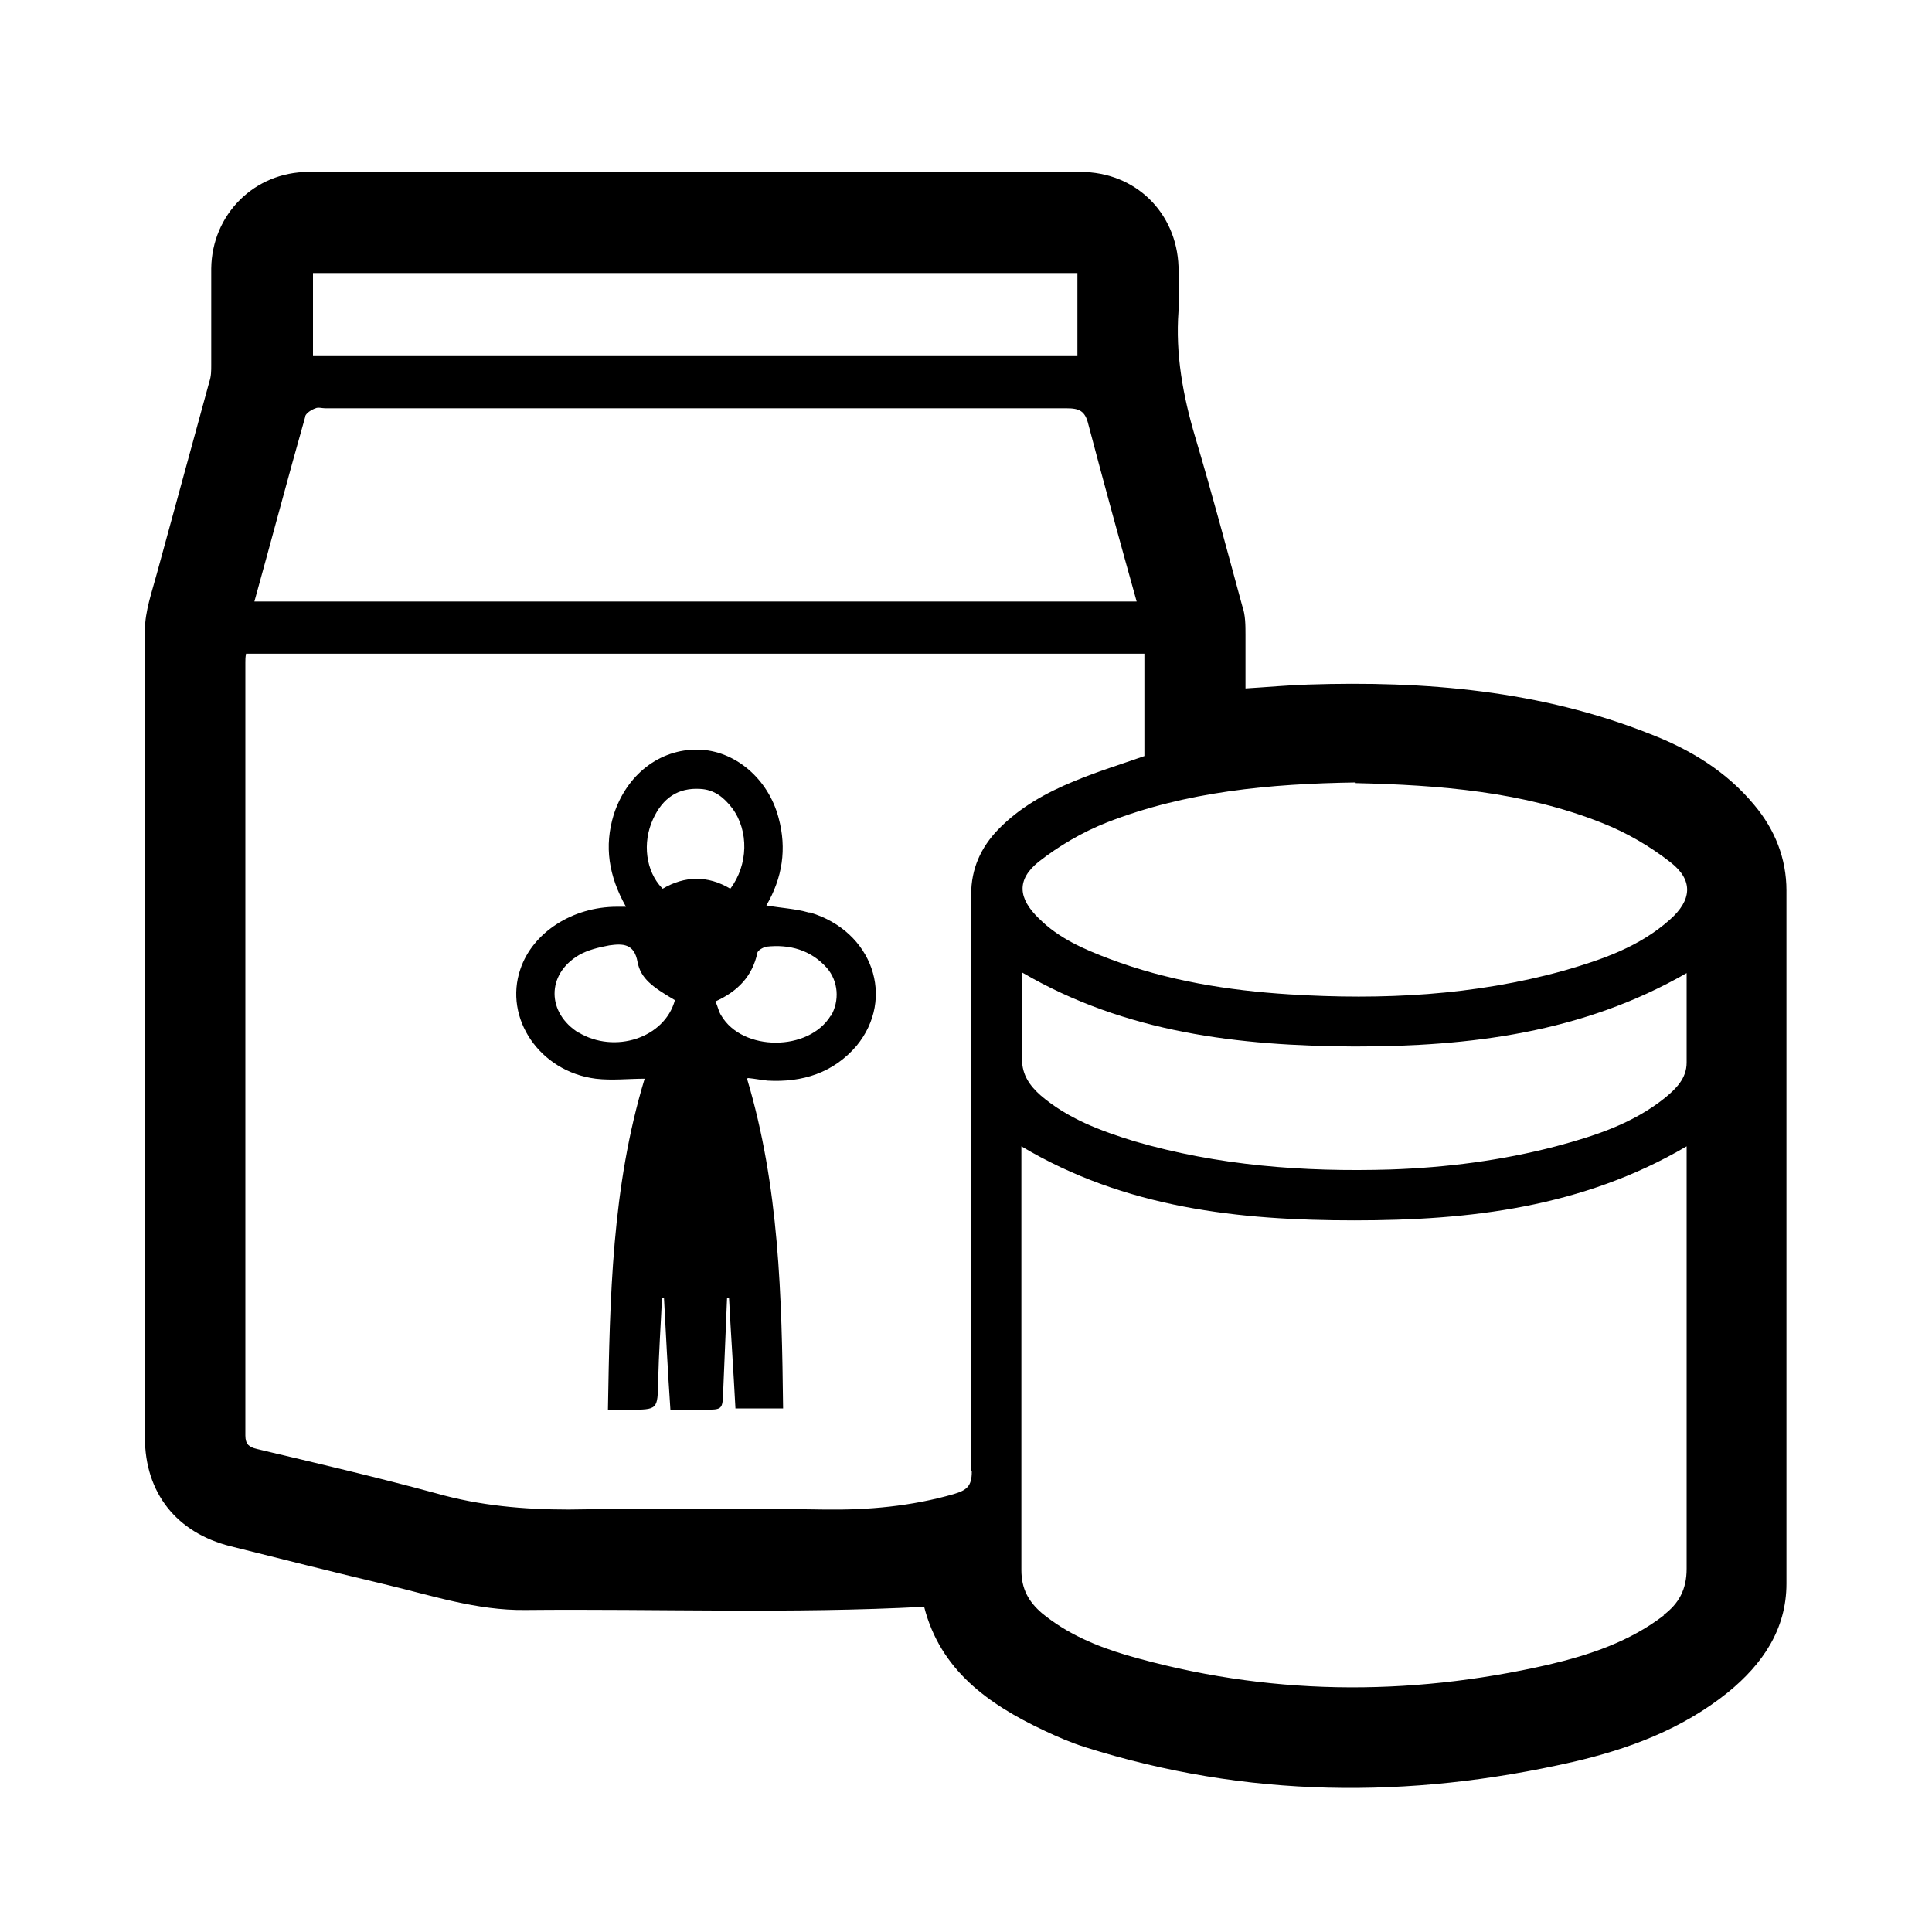
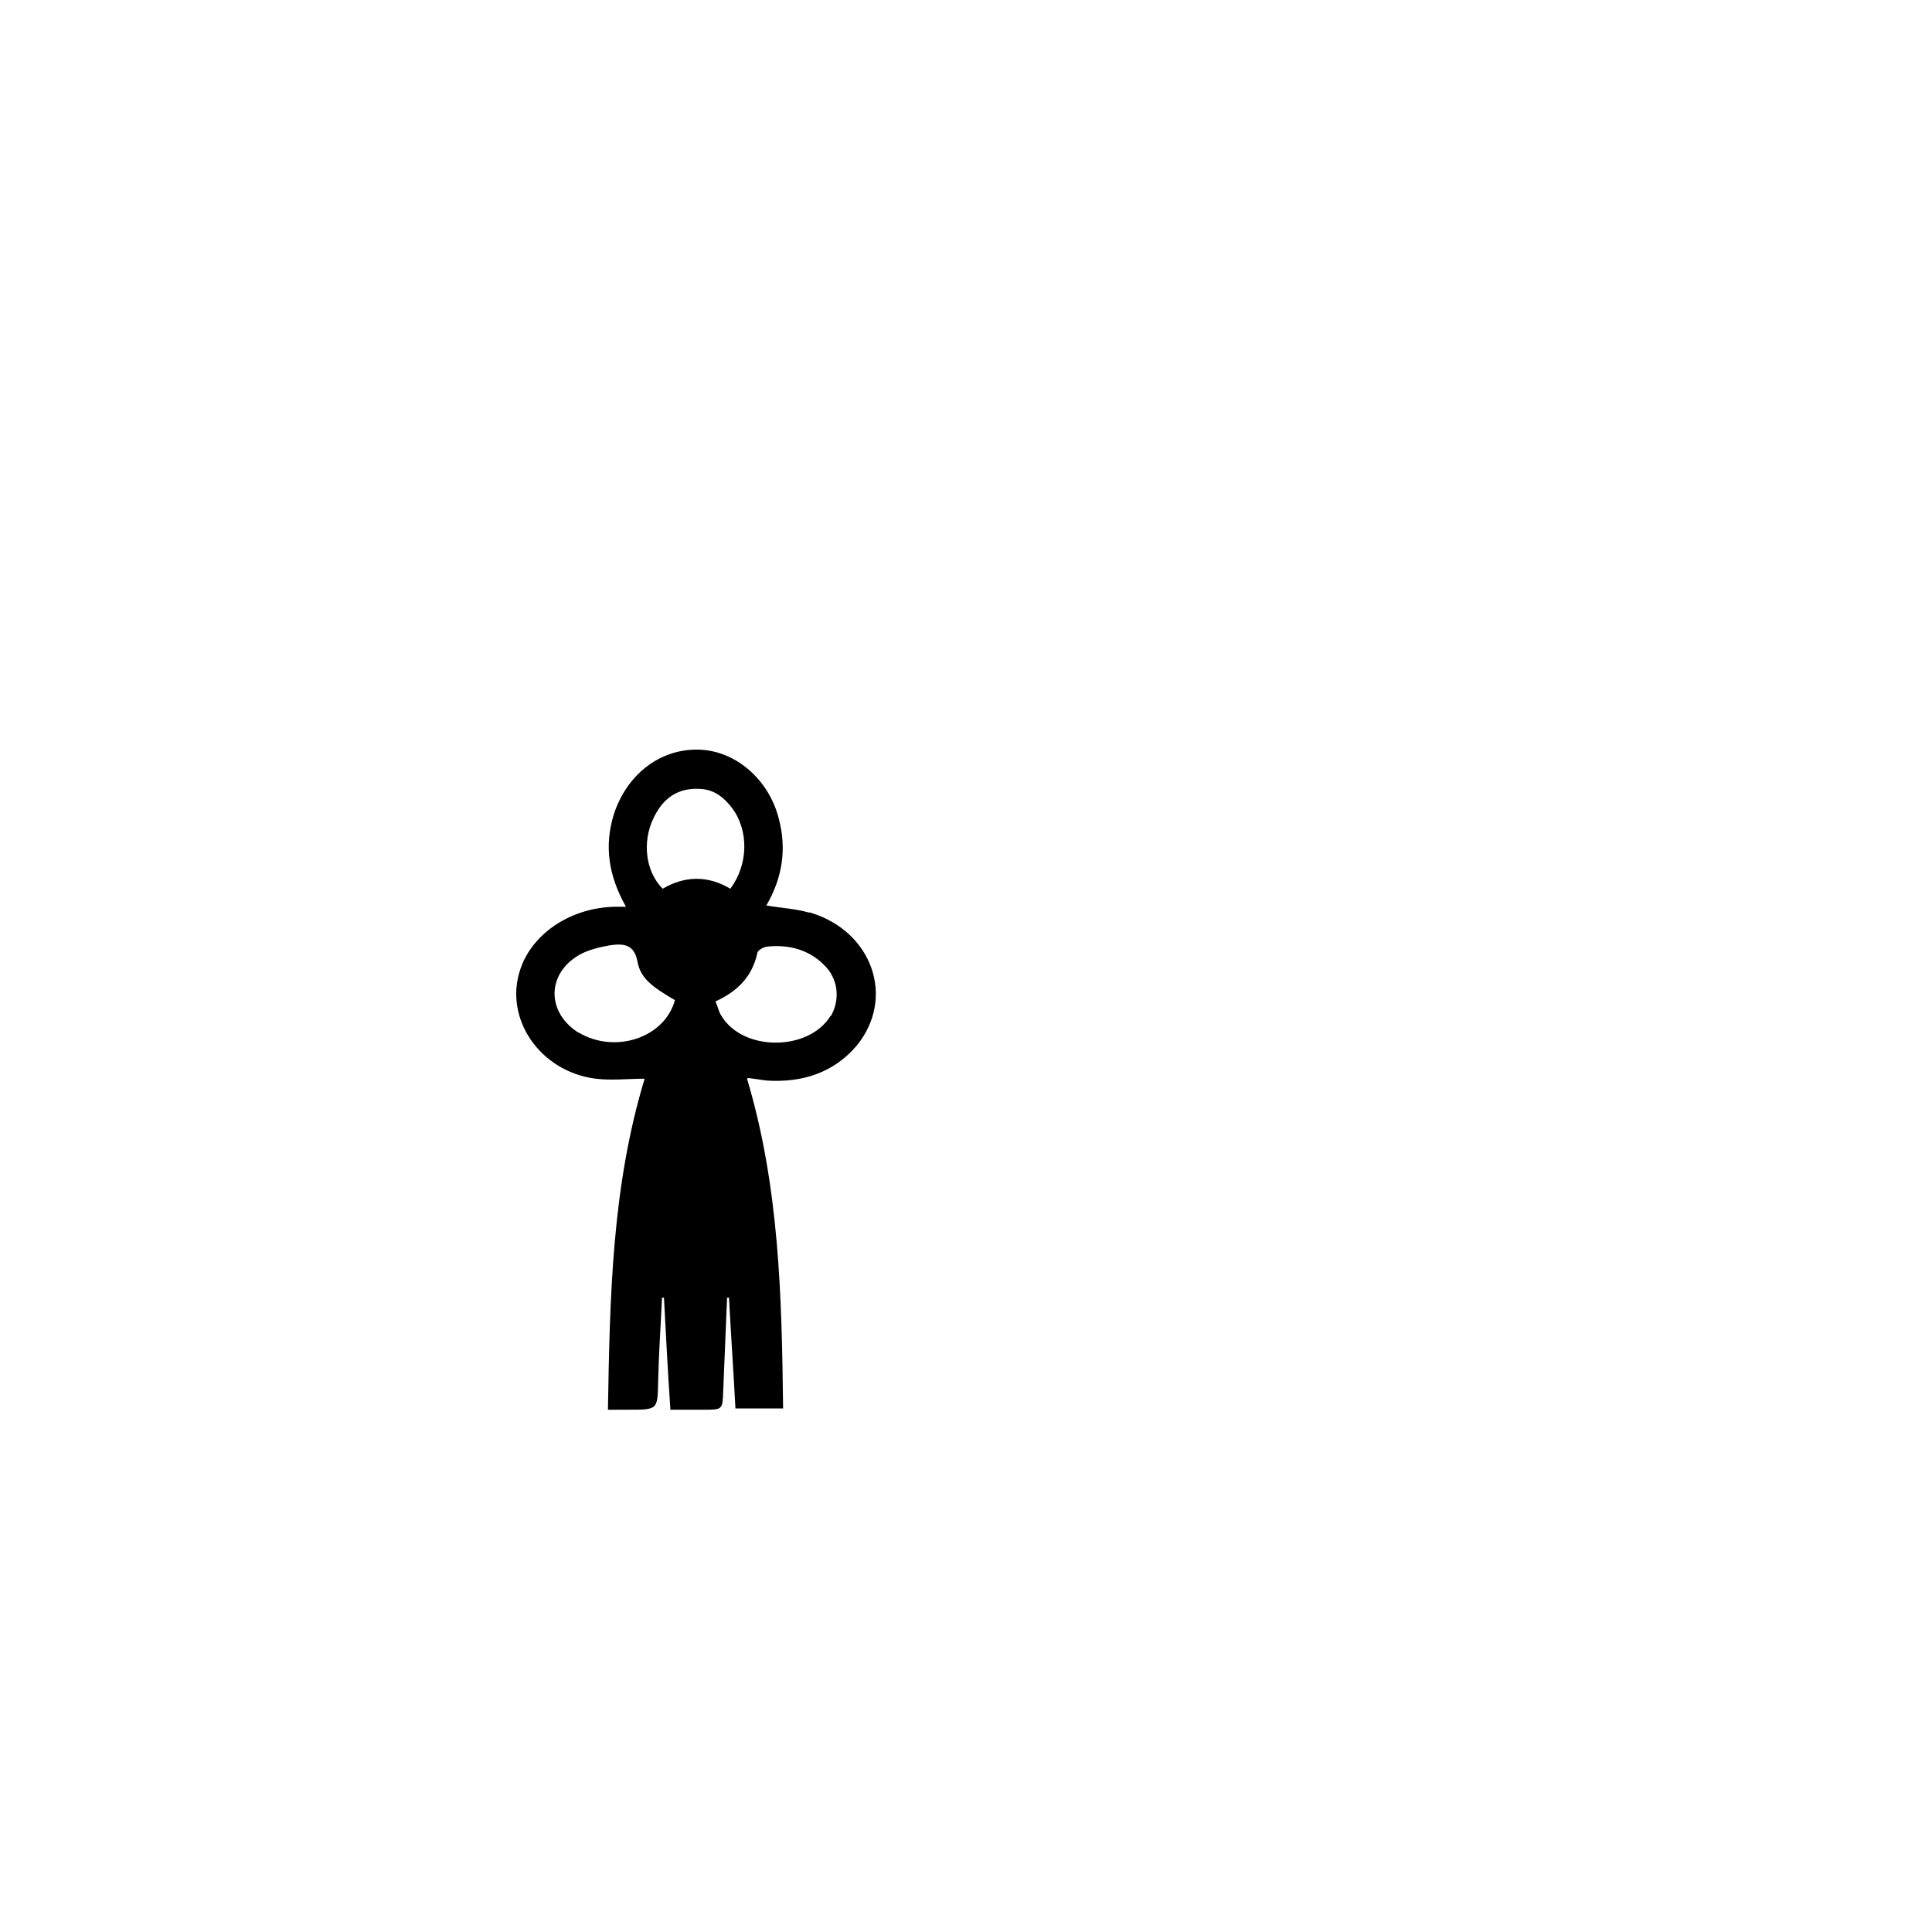
<svg xmlns="http://www.w3.org/2000/svg" viewBox="0 0 300 300">
  <g>
    <g id="_レイヤー_1" data-name="レイヤー_1">
      <g>
-         <path d="M277.4,138.3c0-5-1.8-9.5-5-13.3-4.3-5.2-9.9-8.6-16.1-11-17.1-6.8-35-8.3-53.2-7.7-3.2.1-6.3.4-9.7.6,0-2.9,0-5.6,0-8.3,0-1.5,0-3.1-.5-4.5-2.4-8.8-4.7-17.5-7.3-26.2-1.9-6.4-3.1-12.9-2.6-19.6.1-2.3,0-4.6,0-6.9-.3-8.4-6.7-14.7-15.2-14.7-40,0-79.9,0-119.9,0-8.4,0-15,6.6-15.1,15,0,5,0,10,0,15,0,.9,0,1.7-.3,2.6-2.7,9.9-5.4,19.7-8.1,29.6-.8,3-1.9,6-1.9,9-.1,41.8,0,83.5,0,125.3,0,8.6,4.9,14.8,13.3,16.9,8,2,15.9,4,23.9,5.9,7.2,1.7,14.3,4.1,21.9,4,20.6-.2,41.2.6,61.9-.5,2.5,9.8,9.9,15.1,18.6,19.2,2.1,1,4.2,1.9,6.4,2.6,25,7.9,50.3,8.1,75.7,2.3,8.7-2,17-5.1,24.1-10.8,5.4-4.4,9.1-9.8,9.1-16.9,0-35.8,0-71.7,0-107.5ZM210.5,121.6c13,.3,26,1.3,38.3,6.2,3.8,1.5,7.4,3.6,10.6,6.1,3.6,2.8,3.3,5.9-.1,8.9-4.7,4.2-10.5,6.2-16.4,7.9-14,3.9-28.3,4.6-42.7,3.7-9.5-.6-18.9-2.1-27.9-5.5-4-1.5-7.9-3.2-11-6.3-3.2-3.1-3.5-6,0-8.8,3.2-2.5,6.8-4.6,10.6-6.1,12.3-4.8,25.3-6,38.6-6.2ZM261.9,165c0,2.5-1.7,4.1-3.4,5.5-5,4-10.9,5.9-16.9,7.5-8.4,2.2-17,3.3-25.7,3.6-13.5.4-26.8-.6-39.8-4.4-5.2-1.6-10.3-3.5-14.5-7.1-1.7-1.5-2.9-3.2-2.9-5.6,0-4.4,0-8.8,0-13.5,16.1,9.4,33.7,11.4,51.6,11.5,17.9,0,35.4-2.1,51.6-11.4,0,4.8,0,9.4,0,13.9ZM48.6,42.4h118.7v12.9H48.6v-12.9ZM47.4,64.6c.2-.5,1-1,1.6-1.2.4-.2,1,0,1.5,0,38.4,0,76.7,0,115.1,0,2,0,2.9.4,3.4,2.5,2.4,9.1,4.9,18.2,7.5,27.5H39.5c2.7-9.7,5.2-19.2,7.9-28.7ZM150.9,228.5c0,2.3-.8,2.9-2.8,3.5-6.6,1.9-13.3,2.5-20.1,2.4-13.2-.2-26.5-.2-39.7,0-7,0-13.8-.6-20.5-2.5-9.2-2.5-18.6-4.7-27.9-6.9-1.2-.3-1.8-.7-1.8-2.1,0-40,0-80.1,0-120.1,0-.4,0-.7.1-1.3h139.5v15.9c-3.7,1.3-7.3,2.4-10.9,3.9-4.4,1.8-8.5,4.1-11.8,7.5-2.7,2.8-4.2,6.1-4.2,10.1,0,29.8,0,59.7,0,89.5ZM258.4,250.8c-5.3,4.1-11.6,6.2-18,7.7-21.9,5-43.8,4.8-65.5-1.5-4.7-1.4-9.2-3.3-13.1-6.5-2.1-1.8-3.2-3.8-3.2-6.7,0-21,0-42.1,0-63.1v-2.7c16.1,9.6,33.8,11.5,51.7,11.5,17.9,0,35.4-2,51.6-11.5v2.5c0,21,0,42.1,0,63.1,0,3.2-1.2,5.4-3.6,7.2Z" />
        <path d="M125.6,141.7c-2.1-.6-4.3-.7-6.6-1.1,2.5-4.3,3.2-8.8,1.9-13.6-1.6-6.1-6.8-10.5-12.5-10.6-6-.1-11.1,3.9-13.1,10.1-1.5,4.9-.8,9.5,1.9,14.3-.7,0-1,0-1.4,0-6.9,0-13.1,4-15,9.7-2.6,7.6,3,15.9,11.7,17,2.5.3,5.1,0,7.6,0-5.1,16.8-5.4,34-5.7,51.4,1.3,0,2.2,0,3.2,0,4.6,0,4.5,0,4.6-4.5.1-4.3.4-8.6.6-12.9,0,0,.2,0,.3,0,.3,5.7.6,11.5,1,17.4,1.9,0,3.5,0,5.2,0,2.9,0,2.9,0,3-2.9.2-4.8.4-9.7.6-14.5h.3c.3,5.7.7,11.5,1,17.2h7.4c-.2-17.4-.6-34.5-5.6-51.2,0,0,.1-.1.2-.1,1,.1,2,.3,3,.4,5.4.3,10.2-1.2,13.8-5.4,6.1-7.4,2.5-17.8-7.2-20.7ZM89.9,160.4c-5-3.1-5.1-9.1,0-12.1,1.4-.8,3.1-1.2,4.7-1.5,2.1-.3,3.9-.3,4.4,2.6.5,2.5,2.2,3.8,5.8,5.9-1.6,5.9-9.4,8.4-15,5ZM102.8,137.9c-2.5-2.6-3.1-7-1.4-10.7,1.5-3.3,3.9-4.9,7.3-4.7,2.2.1,3.7,1.3,5,3,2.6,3.5,2.5,8.8-.3,12.5-3.5-2.1-7.1-2-10.5,0ZM129,157.7c-3.4,5.6-13.7,5.6-17,0-.4-.6-.5-1.3-.9-2.2,3.5-1.6,5.7-3.9,6.5-7.5,0-.4.9-.9,1.4-1,3.6-.4,6.9.5,9.4,3.3,1.8,2.1,2,5.1.6,7.5Z" />
      </g>
    </g>
  </g>
</svg>